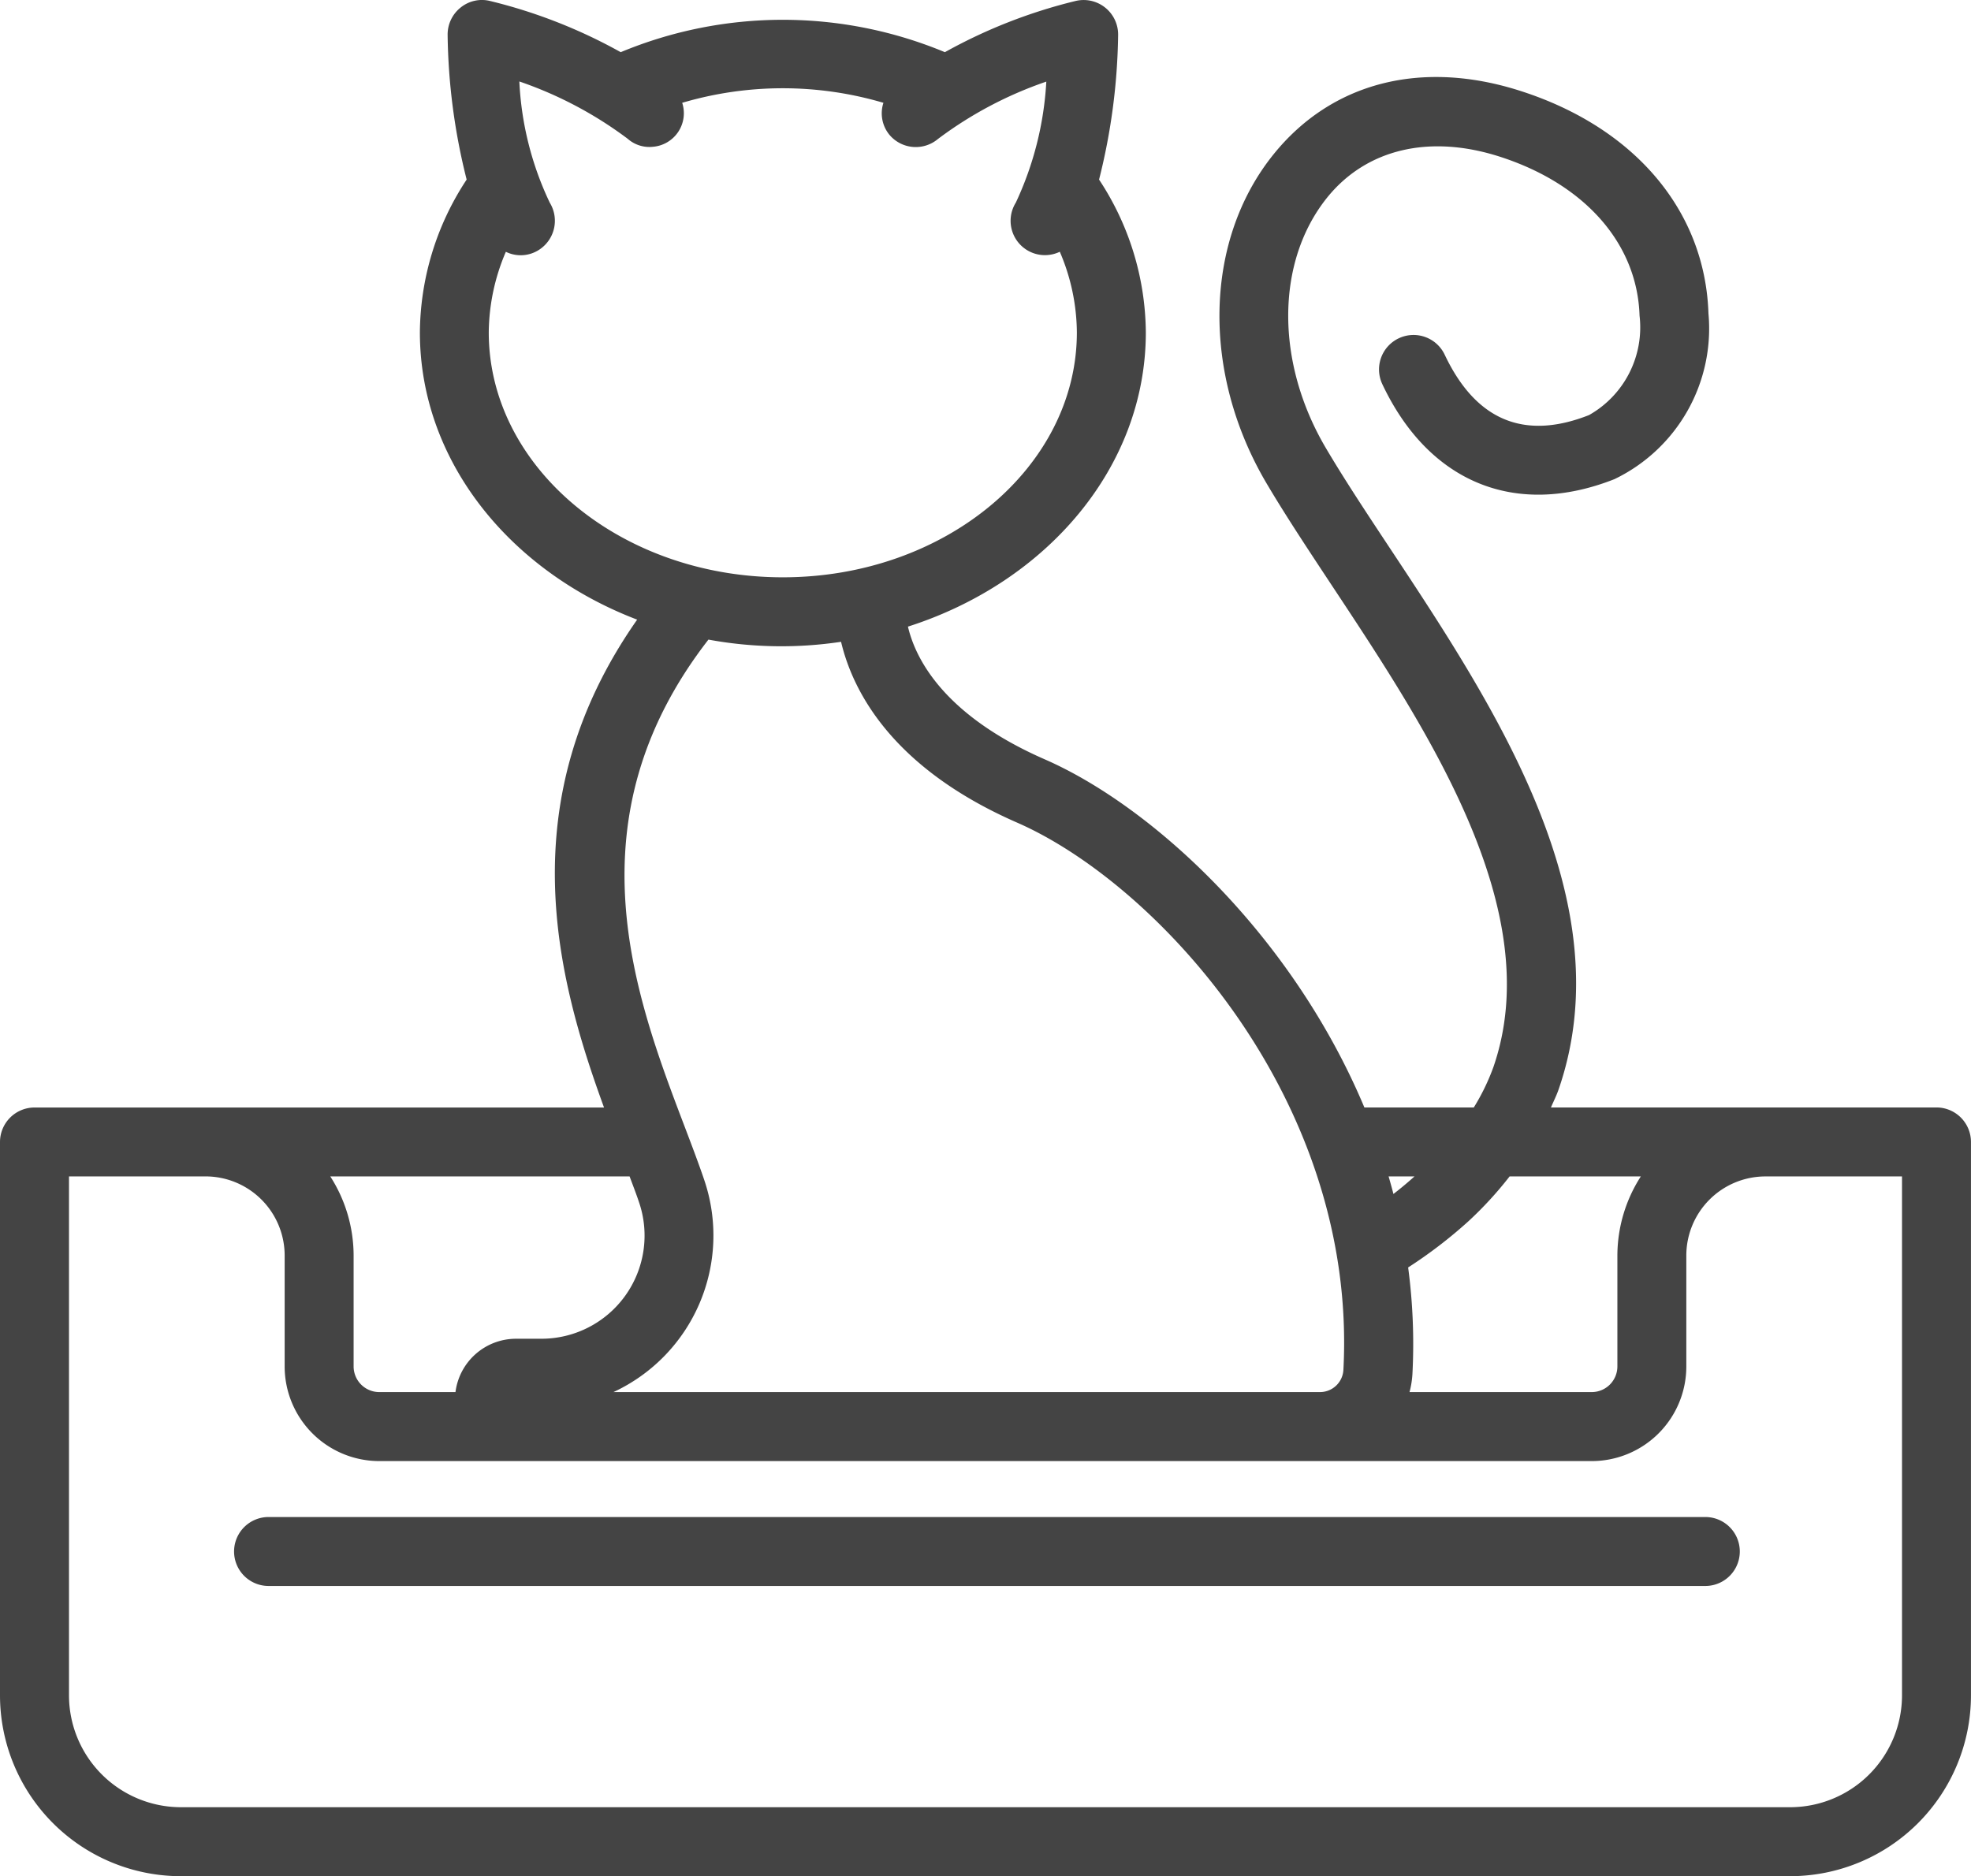
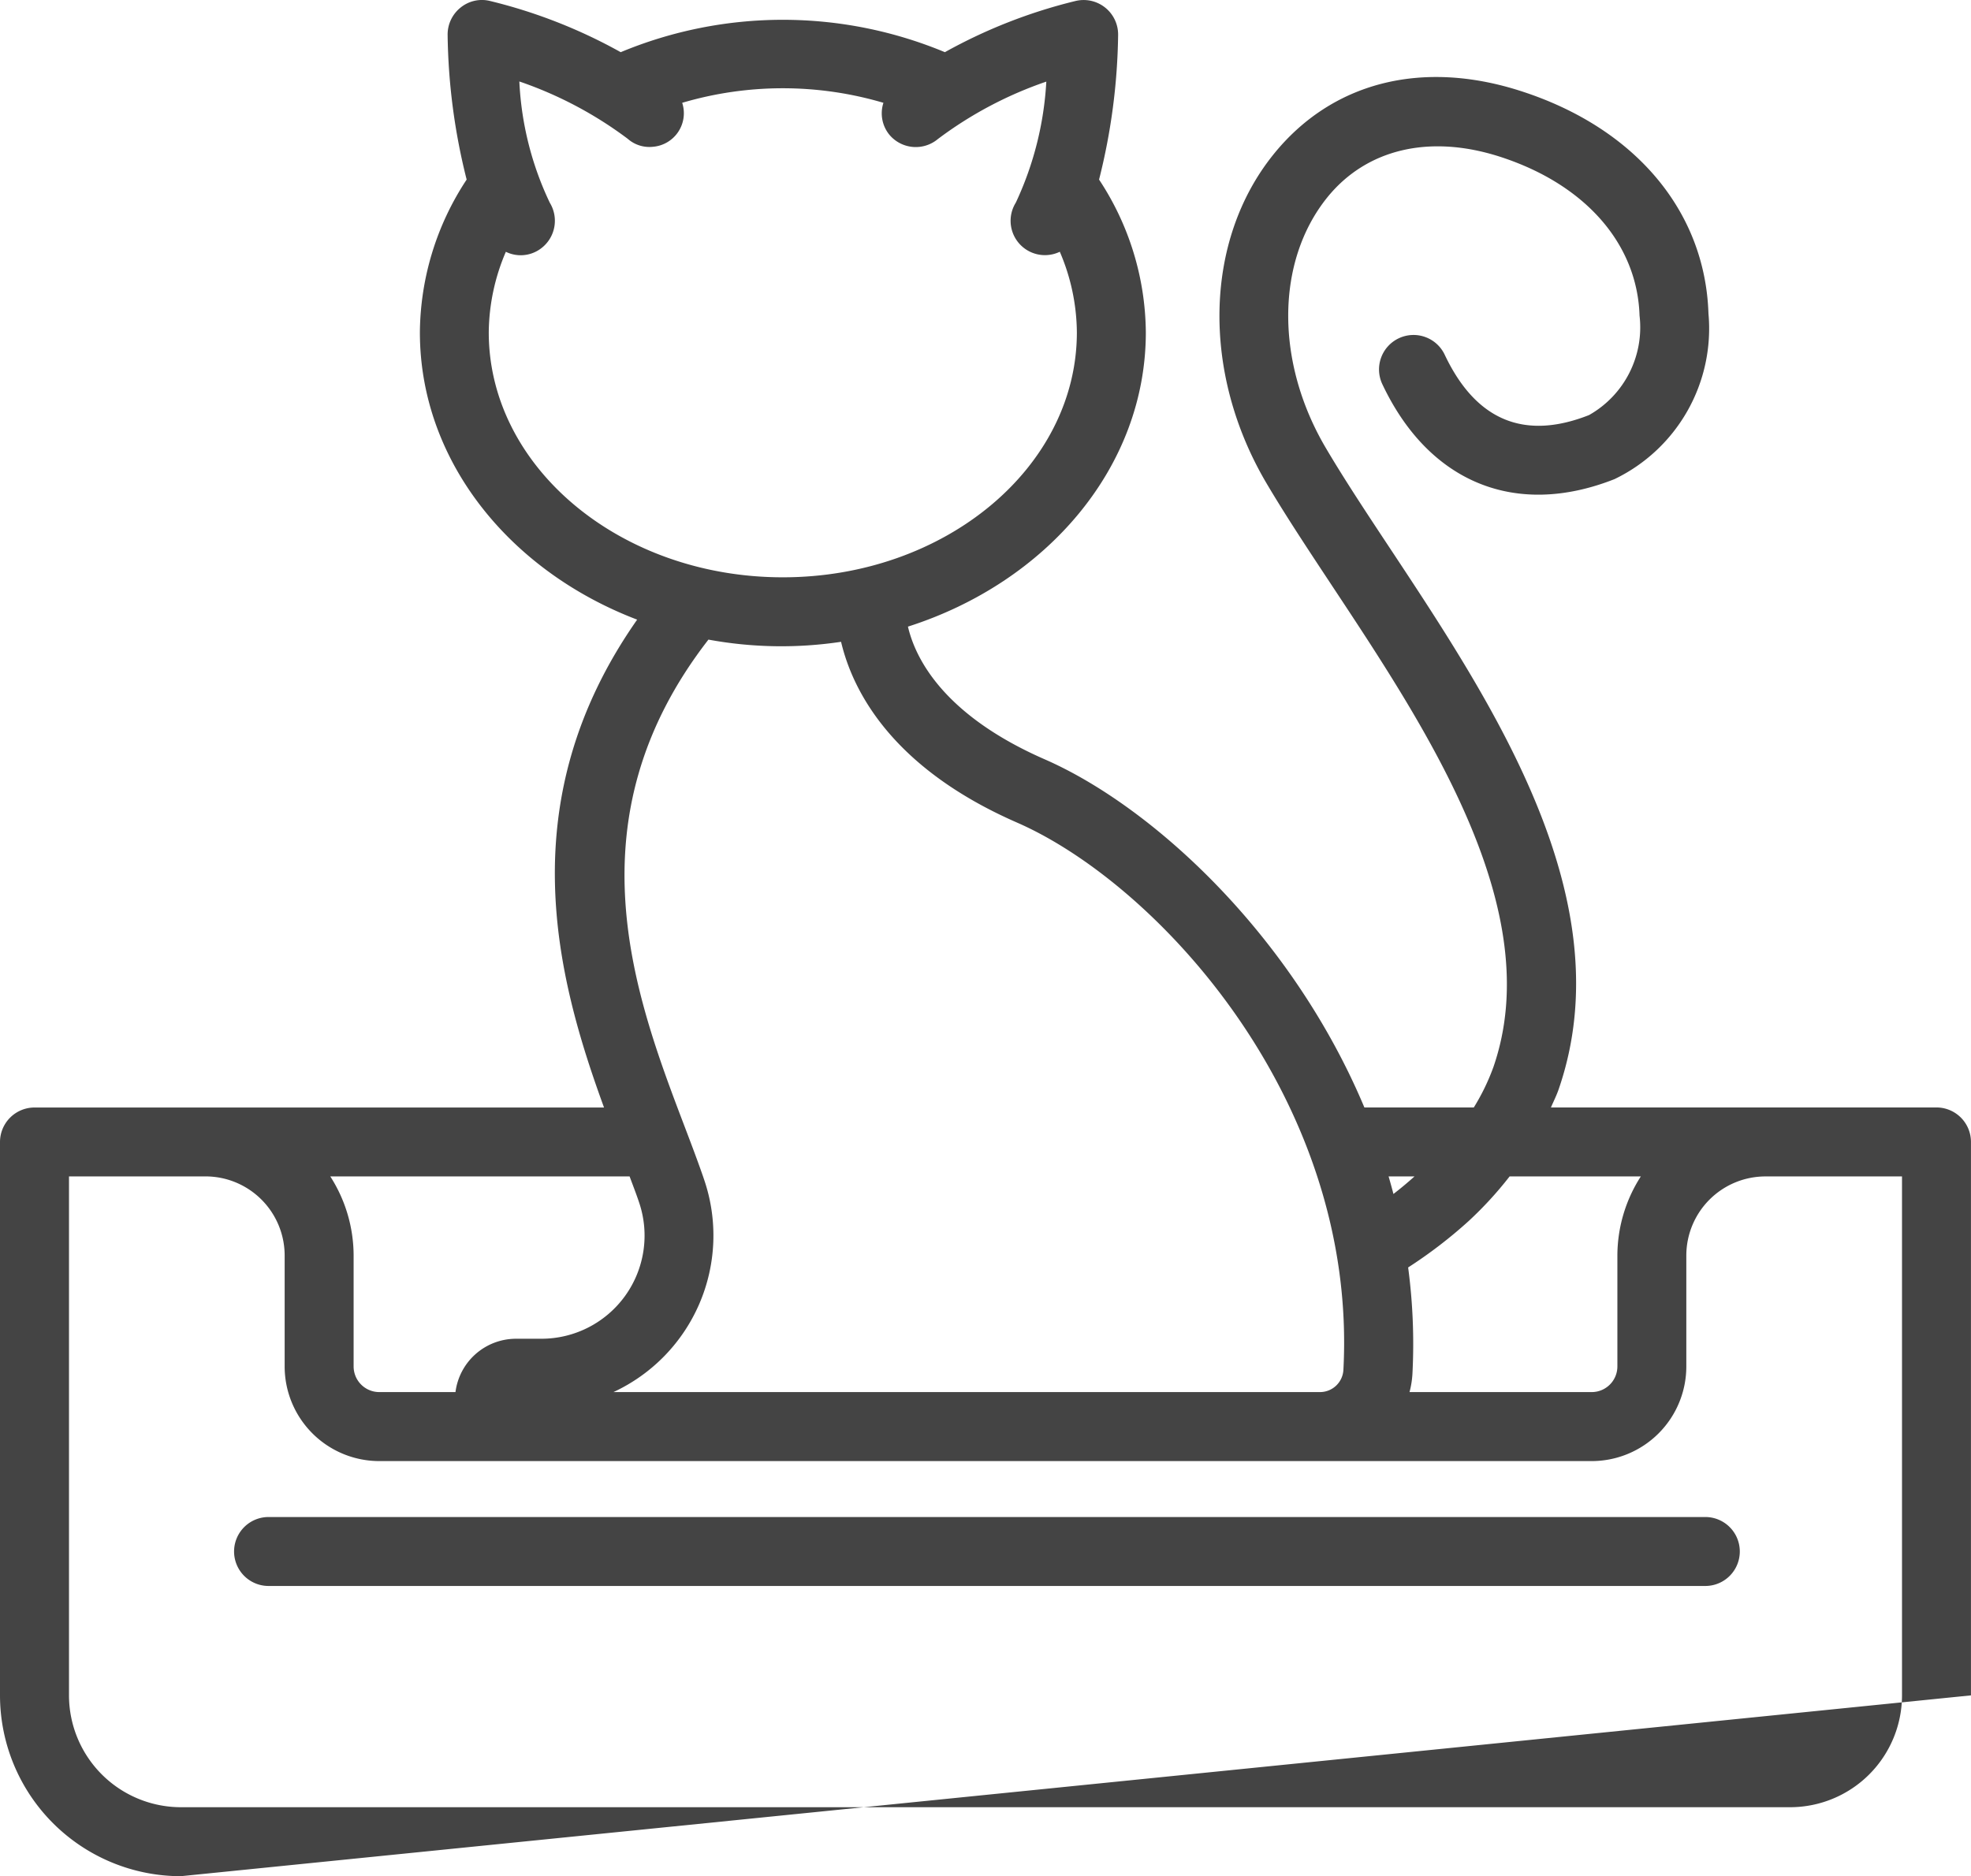
<svg xmlns="http://www.w3.org/2000/svg" width="67.22" height="63.999" viewBox="0 0 67.22 63.999">
-   <path id="Union_15" data-name="Union 15" d="M6.168,64A6.173,6.173,0,0,1,0,57.832V38.955a1.178,1.178,0,0,1,1.176-1.176H20.6c-1.615-4.424-3.224-10.431,1.13-16.642-4.356-1.661-7.41-5.424-7.41-9.8a9.579,9.579,0,0,1,1.595-5.211,21.13,21.13,0,0,1-.649-4.942,1.177,1.177,0,0,1,.45-.932A1.153,1.153,0,0,1,16.719.035a17.718,17.718,0,0,1,4.45,1.745,14.386,14.386,0,0,1,11.056,0A17.778,17.778,0,0,1,36.675.035a1.177,1.177,0,0,1,1.458,1.148,21.156,21.156,0,0,1-.65,4.943,9.571,9.571,0,0,1,1.595,5.211c0,4.605-3.386,8.528-8.113,10.038.245,1.051,1.174,3,4.667,4.528,3.674,1.607,8.426,5.982,10.9,11.875h3.731a7.388,7.388,0,0,0,.67-1.382c1.836-5.323-2.221-11.453-5.48-16.379-.842-1.275-1.612-2.435-2.26-3.533-2.219-3.76-2.129-8.262.225-11.2,1.986-2.478,5.07-3.273,8.465-2.173,3.884,1.256,6.269,4.09,6.383,7.581a5.7,5.7,0,0,1-3.207,5.653c-3.368,1.329-6.328.121-7.915-3.239A1.176,1.176,0,0,1,49.271,12.1c1.059,2.24,2.712,2.932,4.924,2.058a3.437,3.437,0,0,0,1.721-3.392c-.078-2.456-1.858-4.481-4.755-5.418-2.408-.778-4.566-.268-5.906,1.4-1.748,2.184-1.763,5.614-.035,8.539.623,1.057,1.383,2.206,2.189,3.423,3.55,5.364,7.962,12.03,5.747,18.452-.072.209-.174.41-.262.615h13.15a1.178,1.178,0,0,1,1.175,1.176V57.832A6.173,6.173,0,0,1,61.053,64ZM2.353,57.832a3.82,3.82,0,0,0,3.815,3.815H61.053a3.819,3.819,0,0,0,3.814-3.815V40.13H60.211a2.7,2.7,0,0,0-2.7,2.7v3.783a3.228,3.228,0,0,1-3.225,3.227H12.934a3.23,3.23,0,0,1-3.226-3.227V42.829a2.7,2.7,0,0,0-2.7-2.7H2.353ZM50.089,41.651a15.893,15.893,0,0,1-2.065,1.584,19.741,19.741,0,0,1,.147,3.62,3.086,3.086,0,0,1-.1.631h6.215a.875.875,0,0,0,.874-.874V42.829a5.008,5.008,0,0,1,.8-2.7H51.485A12.672,12.672,0,0,1,50.089,41.651ZM23.33,38.379c.234.615.456,1.2.646,1.748l.046.136a5.889,5.889,0,0,1-3.1,7.223h24.1a.8.8,0,0,0,.794-.755c.49-9.2-6.354-16.583-11.132-18.672-4.311-1.886-5.613-4.531-6-6.166a13.72,13.72,0,0,1-4.523-.075C19.391,27.962,21.651,33.963,23.33,38.379ZM12.06,42.829v3.783a.875.875,0,0,0,.874.874h2.6a2.082,2.082,0,0,1,2.058-1.819h.872A3.519,3.519,0,0,0,21.8,41.029l-.044-.13c-.084-.243-.189-.513-.284-.77H11.264A5.008,5.008,0,0,1,12.06,42.829Zm35.462-2.1c.24-.185.481-.386.72-.6h-.885C47.415,40.328,47.47,40.526,47.522,40.726ZM16.669,11.337c0,4.608,4.5,8.356,10.029,8.356s10.028-3.748,10.028-8.356a7.072,7.072,0,0,0-.582-2.749,1.171,1.171,0,0,1-1.5-1.676,11.169,11.169,0,0,0,1.04-4.128,13.32,13.32,0,0,0-3.7,1.96A1.174,1.174,0,0,1,30.335,4.6a1.155,1.155,0,0,1-.206-1.093,12.106,12.106,0,0,0-6.863,0,1.148,1.148,0,0,1-1,1.5,1.117,1.117,0,0,1-.86-.274,13.353,13.353,0,0,0-3.694-1.954A10.778,10.778,0,0,0,18.75,6.914a1.179,1.179,0,0,1-.383,1.618,1.147,1.147,0,0,1-1.115.057A7.1,7.1,0,0,0,16.669,11.337ZM9.159,54.1a1.176,1.176,0,1,1,0-2.352h49a1.176,1.176,0,1,1,0,2.352Z" fill="#444" />
+   <path id="Union_15" data-name="Union 15" d="M6.168,64A6.173,6.173,0,0,1,0,57.832V38.955a1.178,1.178,0,0,1,1.176-1.176H20.6c-1.615-4.424-3.224-10.431,1.13-16.642-4.356-1.661-7.41-5.424-7.41-9.8a9.579,9.579,0,0,1,1.595-5.211,21.13,21.13,0,0,1-.649-4.942,1.177,1.177,0,0,1,.45-.932A1.153,1.153,0,0,1,16.719.035a17.718,17.718,0,0,1,4.45,1.745,14.386,14.386,0,0,1,11.056,0A17.778,17.778,0,0,1,36.675.035a1.177,1.177,0,0,1,1.458,1.148,21.156,21.156,0,0,1-.65,4.943,9.571,9.571,0,0,1,1.595,5.211c0,4.605-3.386,8.528-8.113,10.038.245,1.051,1.174,3,4.667,4.528,3.674,1.607,8.426,5.982,10.9,11.875h3.731a7.388,7.388,0,0,0,.67-1.382c1.836-5.323-2.221-11.453-5.48-16.379-.842-1.275-1.612-2.435-2.26-3.533-2.219-3.76-2.129-8.262.225-11.2,1.986-2.478,5.07-3.273,8.465-2.173,3.884,1.256,6.269,4.09,6.383,7.581a5.7,5.7,0,0,1-3.207,5.653c-3.368,1.329-6.328.121-7.915-3.239A1.176,1.176,0,0,1,49.271,12.1c1.059,2.24,2.712,2.932,4.924,2.058a3.437,3.437,0,0,0,1.721-3.392c-.078-2.456-1.858-4.481-4.755-5.418-2.408-.778-4.566-.268-5.906,1.4-1.748,2.184-1.763,5.614-.035,8.539.623,1.057,1.383,2.206,2.189,3.423,3.55,5.364,7.962,12.03,5.747,18.452-.072.209-.174.41-.262.615h13.15a1.178,1.178,0,0,1,1.175,1.176V57.832ZM2.353,57.832a3.82,3.82,0,0,0,3.815,3.815H61.053a3.819,3.819,0,0,0,3.814-3.815V40.13H60.211a2.7,2.7,0,0,0-2.7,2.7v3.783a3.228,3.228,0,0,1-3.225,3.227H12.934a3.23,3.23,0,0,1-3.226-3.227V42.829a2.7,2.7,0,0,0-2.7-2.7H2.353ZM50.089,41.651a15.893,15.893,0,0,1-2.065,1.584,19.741,19.741,0,0,1,.147,3.62,3.086,3.086,0,0,1-.1.631h6.215a.875.875,0,0,0,.874-.874V42.829a5.008,5.008,0,0,1,.8-2.7H51.485A12.672,12.672,0,0,1,50.089,41.651ZM23.33,38.379c.234.615.456,1.2.646,1.748l.046.136a5.889,5.889,0,0,1-3.1,7.223h24.1a.8.8,0,0,0,.794-.755c.49-9.2-6.354-16.583-11.132-18.672-4.311-1.886-5.613-4.531-6-6.166a13.72,13.72,0,0,1-4.523-.075C19.391,27.962,21.651,33.963,23.33,38.379ZM12.06,42.829v3.783a.875.875,0,0,0,.874.874h2.6a2.082,2.082,0,0,1,2.058-1.819h.872A3.519,3.519,0,0,0,21.8,41.029l-.044-.13c-.084-.243-.189-.513-.284-.77H11.264A5.008,5.008,0,0,1,12.06,42.829Zm35.462-2.1c.24-.185.481-.386.72-.6h-.885C47.415,40.328,47.47,40.526,47.522,40.726ZM16.669,11.337c0,4.608,4.5,8.356,10.029,8.356s10.028-3.748,10.028-8.356a7.072,7.072,0,0,0-.582-2.749,1.171,1.171,0,0,1-1.5-1.676,11.169,11.169,0,0,0,1.04-4.128,13.32,13.32,0,0,0-3.7,1.96A1.174,1.174,0,0,1,30.335,4.6a1.155,1.155,0,0,1-.206-1.093,12.106,12.106,0,0,0-6.863,0,1.148,1.148,0,0,1-1,1.5,1.117,1.117,0,0,1-.86-.274,13.353,13.353,0,0,0-3.694-1.954A10.778,10.778,0,0,0,18.75,6.914a1.179,1.179,0,0,1-.383,1.618,1.147,1.147,0,0,1-1.115.057A7.1,7.1,0,0,0,16.669,11.337ZM9.159,54.1a1.176,1.176,0,1,1,0-2.352h49a1.176,1.176,0,1,1,0,2.352Z" fill="#444" />
</svg>